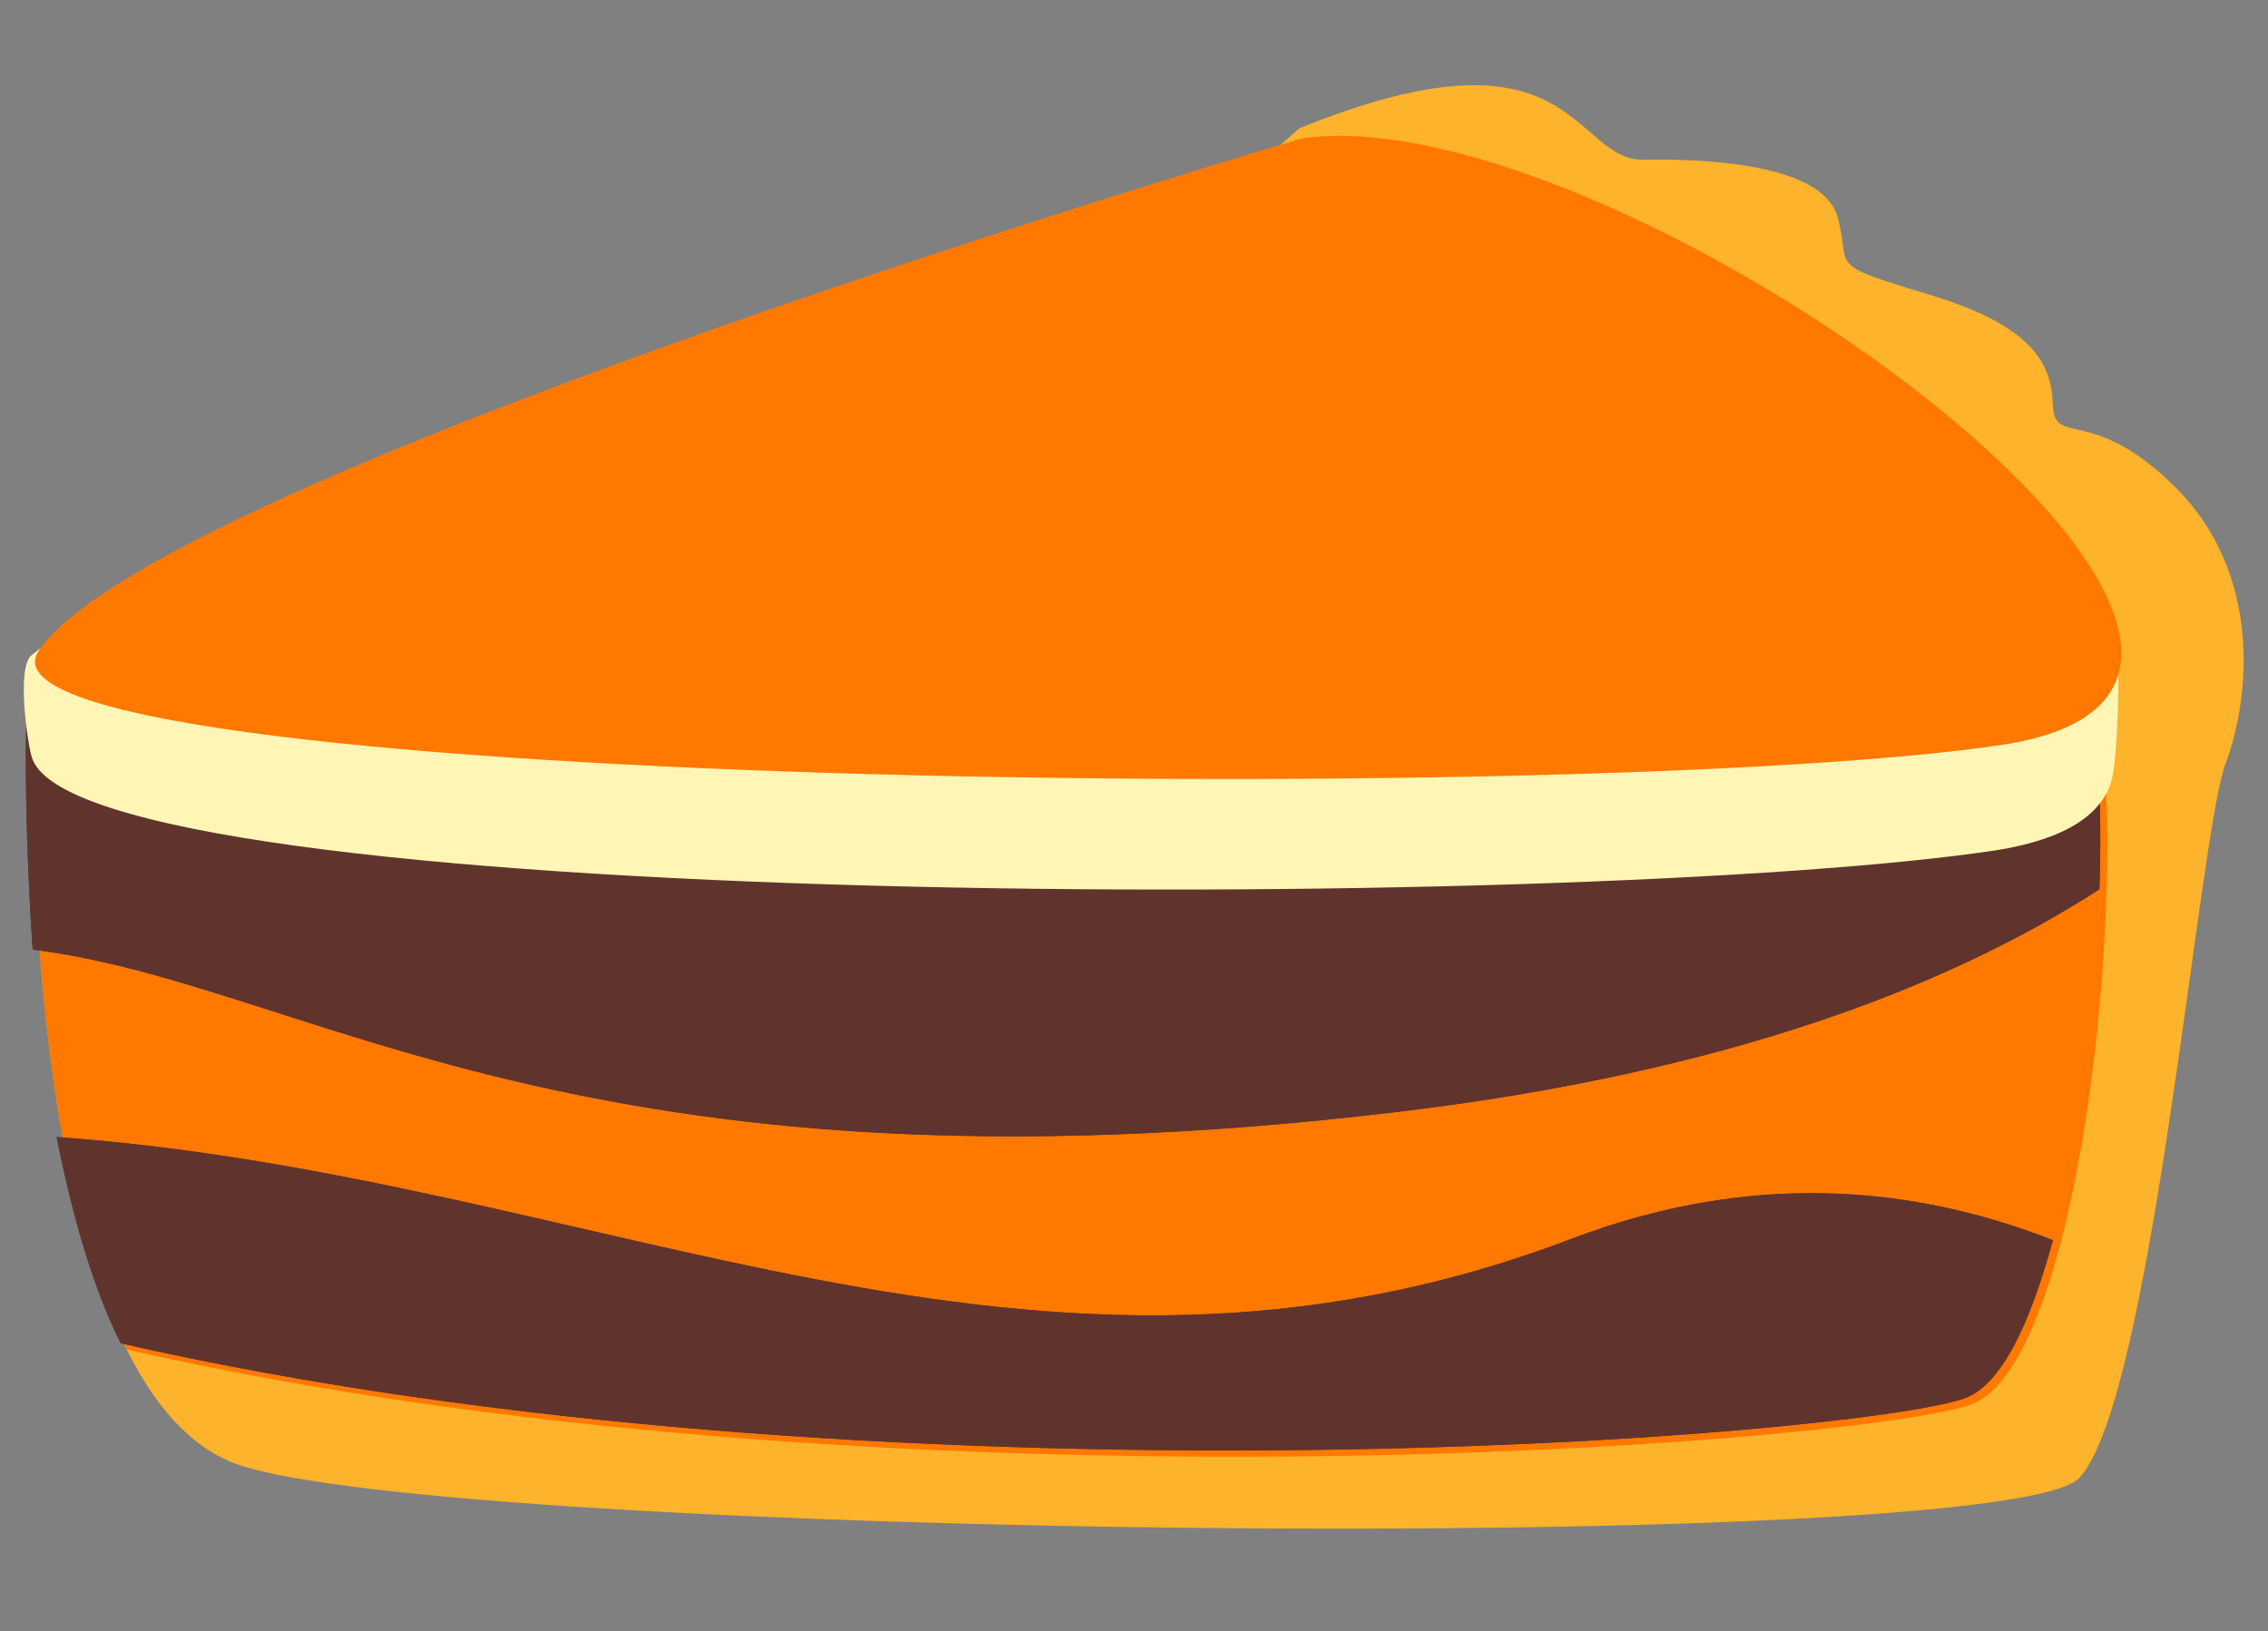
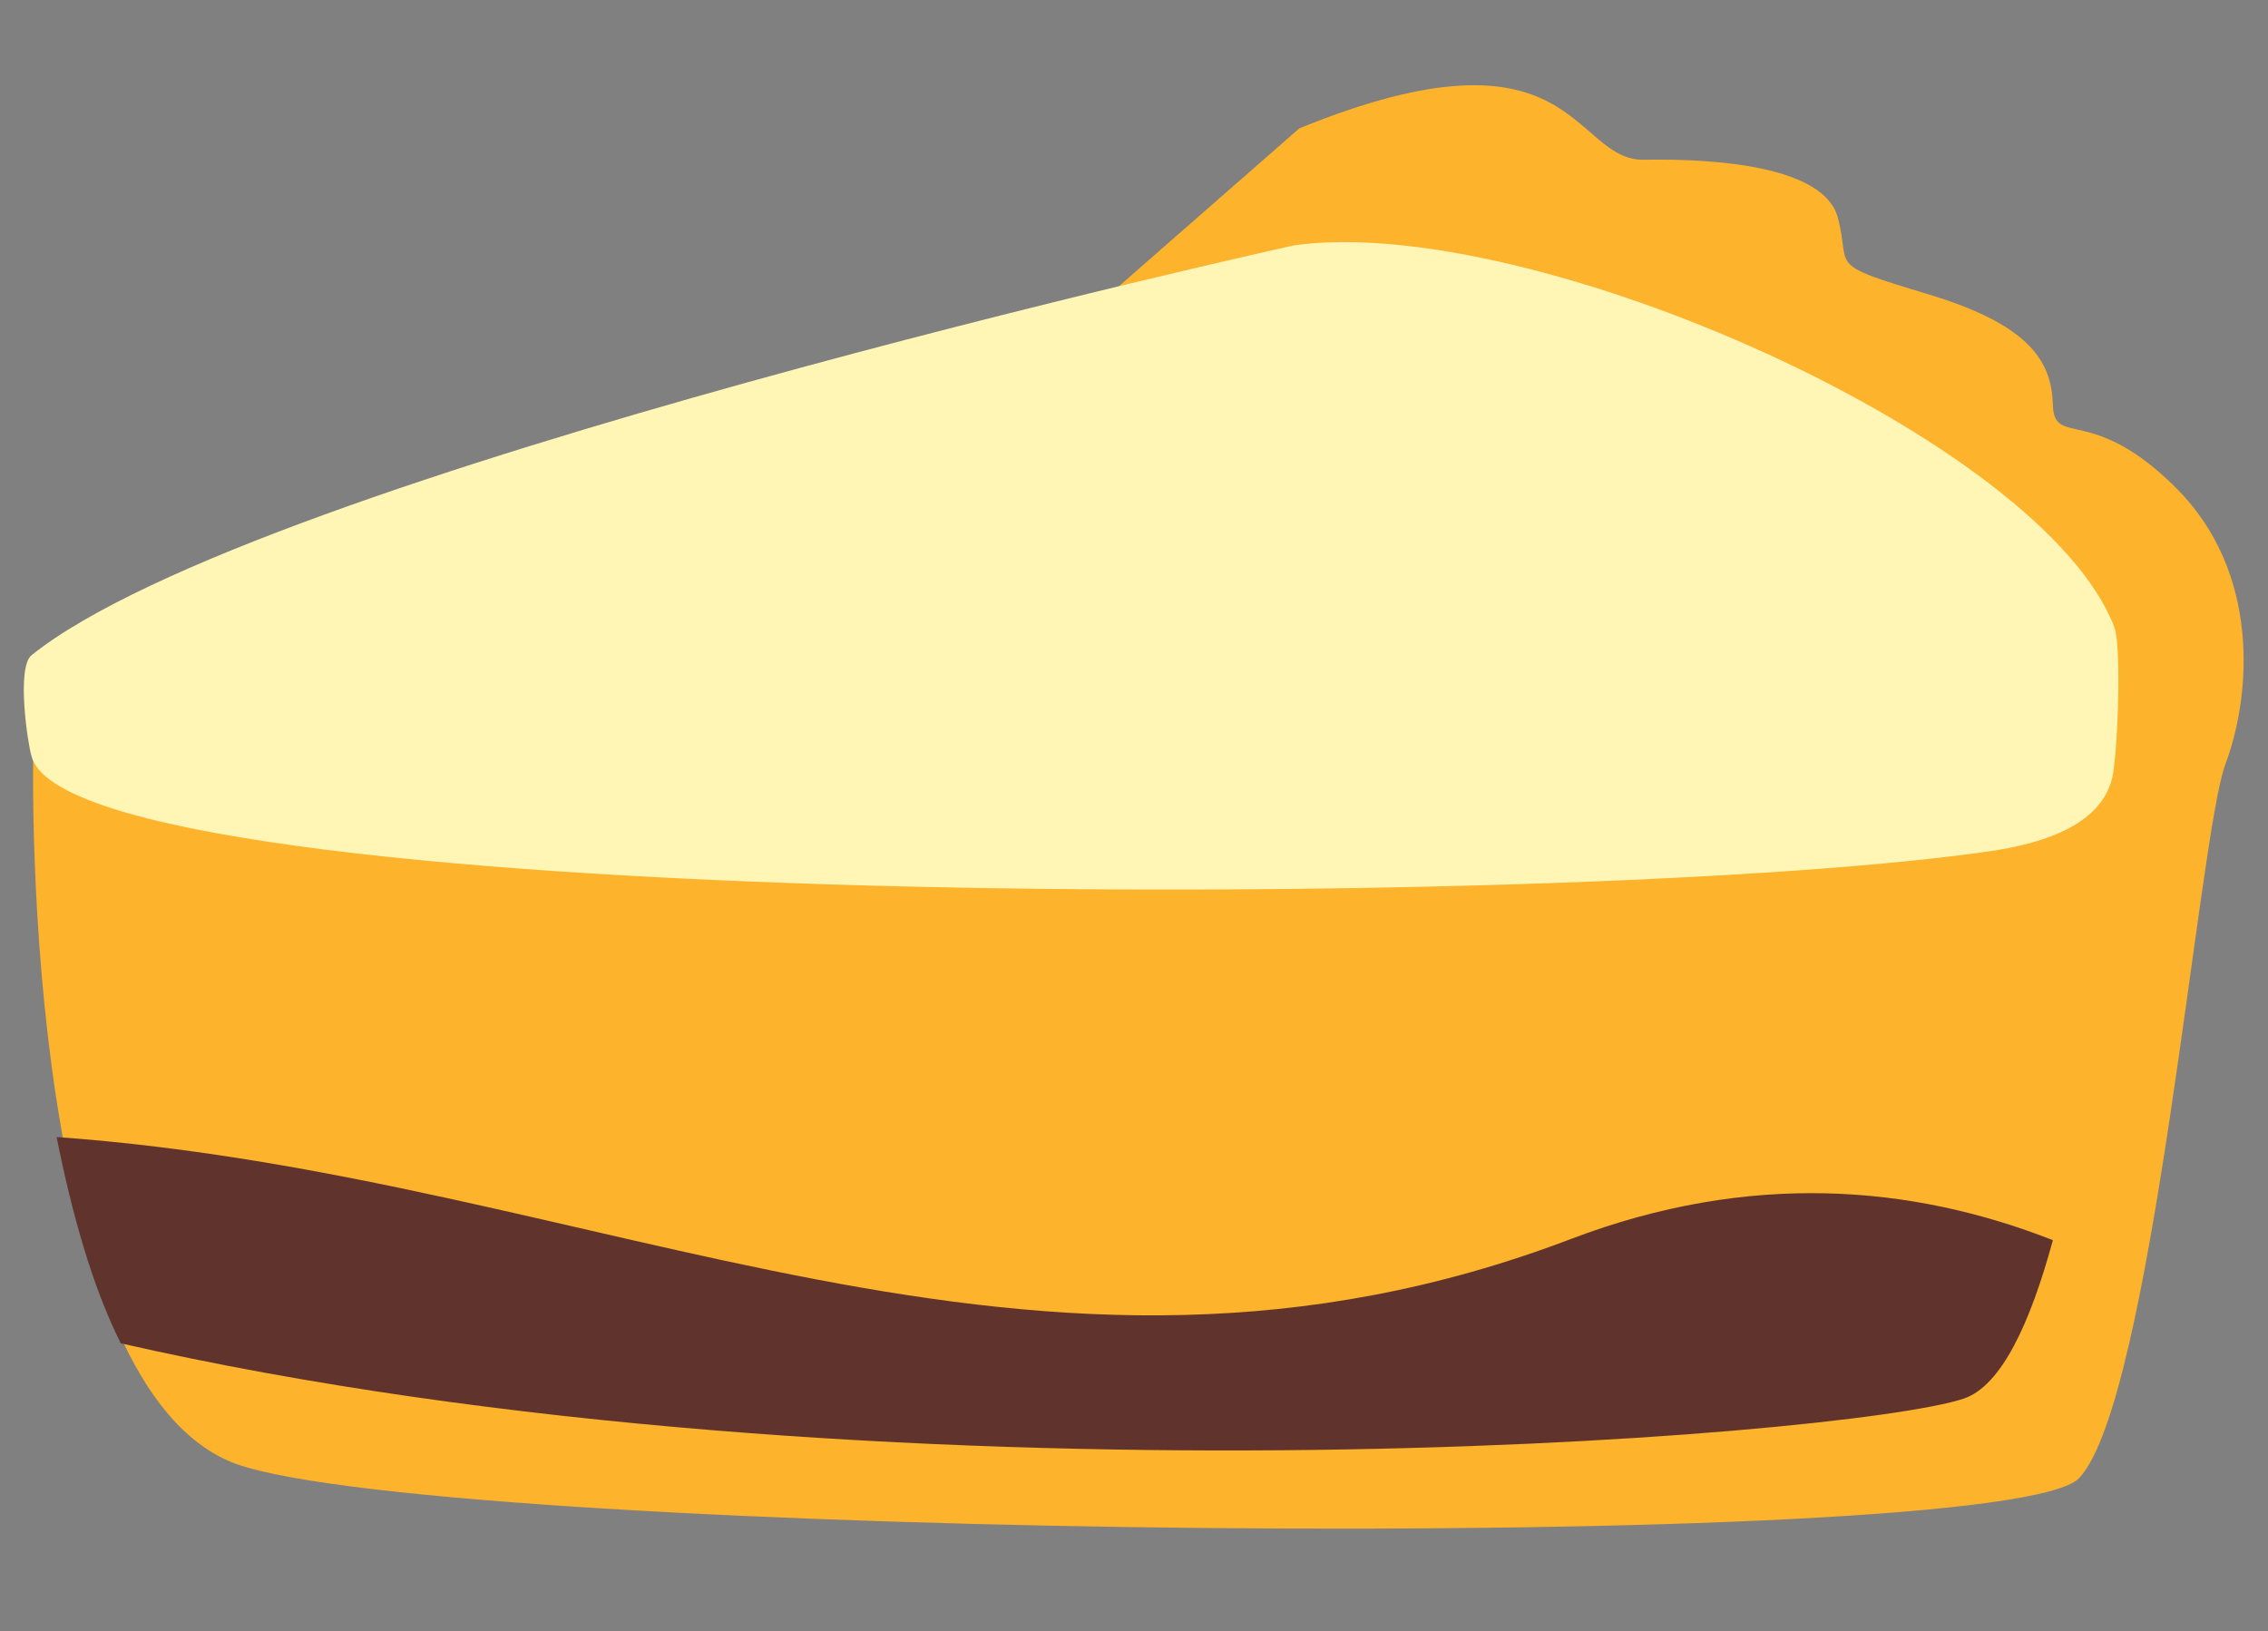
<svg xmlns="http://www.w3.org/2000/svg" version="1.1" x="0px" y="0px" viewBox="0 0 180.3 129.7" style="enable-background:new 0 0 180.3 129.7;" xml:space="preserve">
  <rect x="0" y="0" width="180.3" height="129.7" fill="#808080" stroke="none" />
  <style type="text/css">
	.st0{fill:#FDB32B;}
	.st1{fill:#FF7900;}
	.st2{fill:#60342D;}
	.st3{fill:#FFF6B6;}
</style>
  <g id="Calque_5">
    <g>
      <path class="st0" d="M103.3,10.2C103.3,10.2,103.3,10.2,103.3,10.2c22.1-9,21.6,2.6,27.4,2.5c5.7-0.1,14.3,0.5,15.4,4.6    s-1.1,3.6,7.2,6.1c8.3,2.5,9.8,5.5,9.9,8.8c0.1,3.4,3.1-0.1,9.8,6.6c6.7,6.7,6,16.4,3.9,22c-2.1,5.6-5.8,50.5-11.6,56.7    c-5.7,6.2-129.8,4.8-146.5-1.1C2.3,110.4,2.4,64,2.7,57.8C3,51.6,84.1,27,84.1,27L103.3,10.2z" />
-       <path class="st1" d="M165.4,52.9c-3.7-3.9-97.7,5.2-159.4,2c-2,1.2-3.2,2.2-3.3,2.9c-0.2,4.8-0.4,34,7.4,49.5    c60.2,13.7,137.2,7.5,146.5,4.4C166.9,108.2,170.1,57.8,165.4,52.9z" />
    </g>
  </g>
  <g id="Calque_8">
-     <path class="st2" d="M5.4,54.4c-2,1.2-3.2,2.2-3.3,2.9C2,59.5,2,66.8,2.6,75.5c22,2.7,43.3,20.7,108.5,12.9   c26-3.1,43.7-9.9,55.8-17.7c0.3-9.1-0.4-16.6-2.1-18.4C161.1,48.4,67.1,57.6,5.4,54.4z" />
-     <path class="st2" d="M9.6,106.8c60.2,13.7,137.2,7.5,146.5,4.4c3-1,5.3-6,7.1-12.6c-11.2-4.4-24.1-5.5-38.3-0.1   c-42.8,16.3-77-5-120.4-8.1C5.7,96.4,7.3,102.2,9.6,106.8z" />
-     <path class="st2" d="M5.4,54.4c-2,1.2-3.2,2.2-3.3,2.9C2,59.5,2,66.8,2.6,75.5c22,2.7,43.3,20.7,108.5,12.9   c26-3.1,43.7-9.9,55.8-17.7c0.3-9.1-0.4-16.6-2.1-18.4C161.1,48.4,67.1,57.6,5.4,54.4z" />
    <path class="st2" d="M9.6,106.8c60.2,13.7,137.2,7.5,146.5,4.4c3-1,5.3-6,7.1-12.6c-11.2-4.4-24.1-5.5-38.3-0.1   c-42.8,16.3-77-5-120.4-8.1C5.7,96.4,7.3,102.2,9.6,106.8z" />
  </g>
  <g id="Calque_7">
    <path class="st3" d="M102.9,19.5c0,0-82.5,18.2-100.4,32.6c-1.2,1-0.3,7,0,8c3.1,12.5,123,12.5,156.2,7.5c5.6-0.9,8.5-2.9,9.2-5.7   c0.4-1.4,0.8-10.2,0.2-12C162.4,34.9,121.7,16.9,102.9,19.5z" />
-     <path class="st1" d="M103.5,11c0,0-90.8,26.7-100.4,40.7c-7.6,11,123,12.5,156.2,7.5C192.4,54,128.8,7.4,103.5,11z" />
  </g>
</svg>